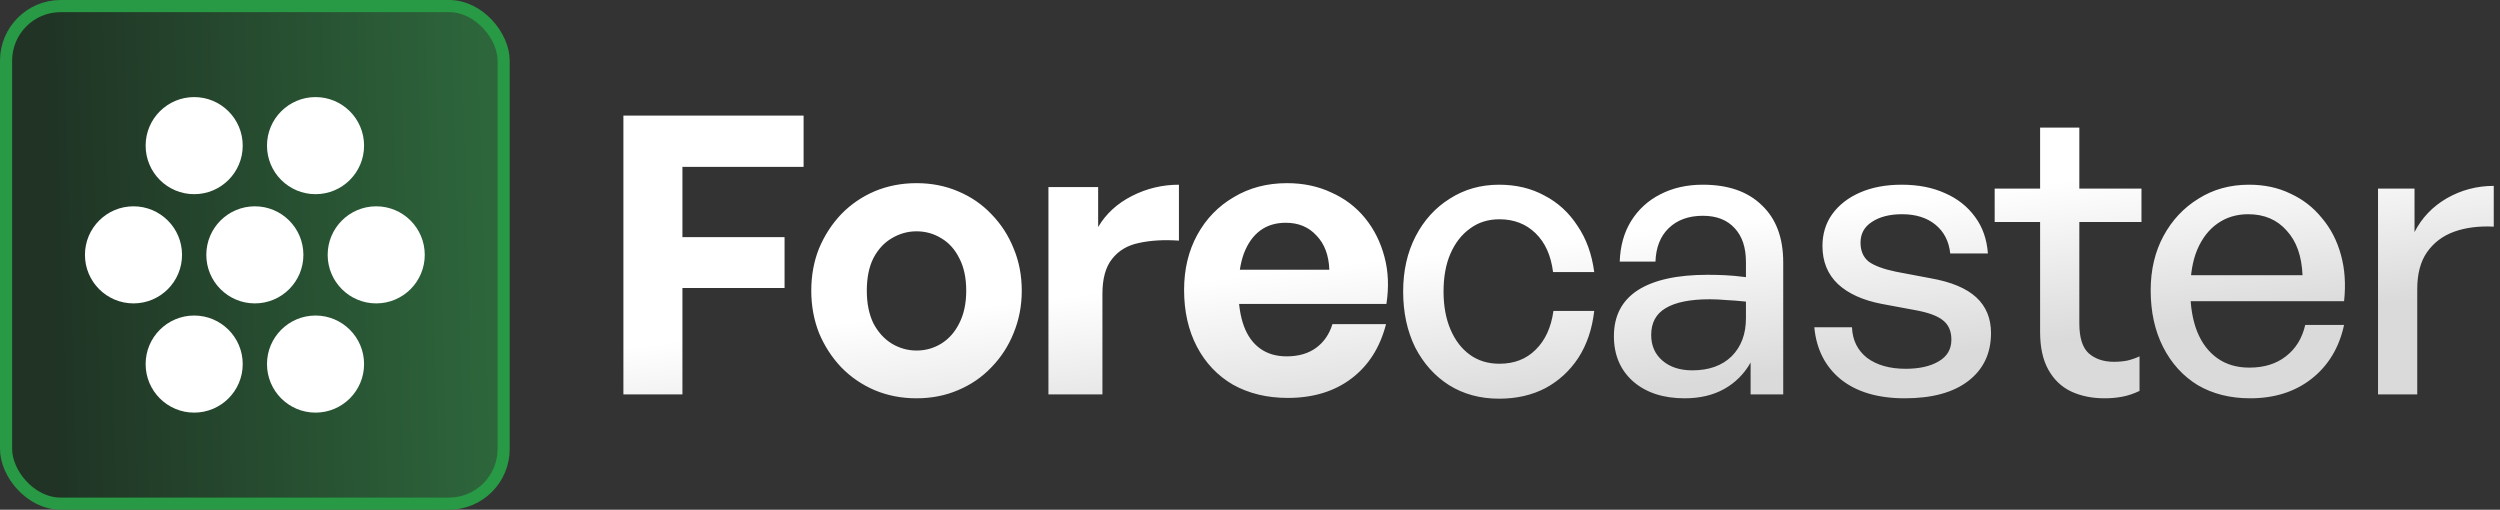
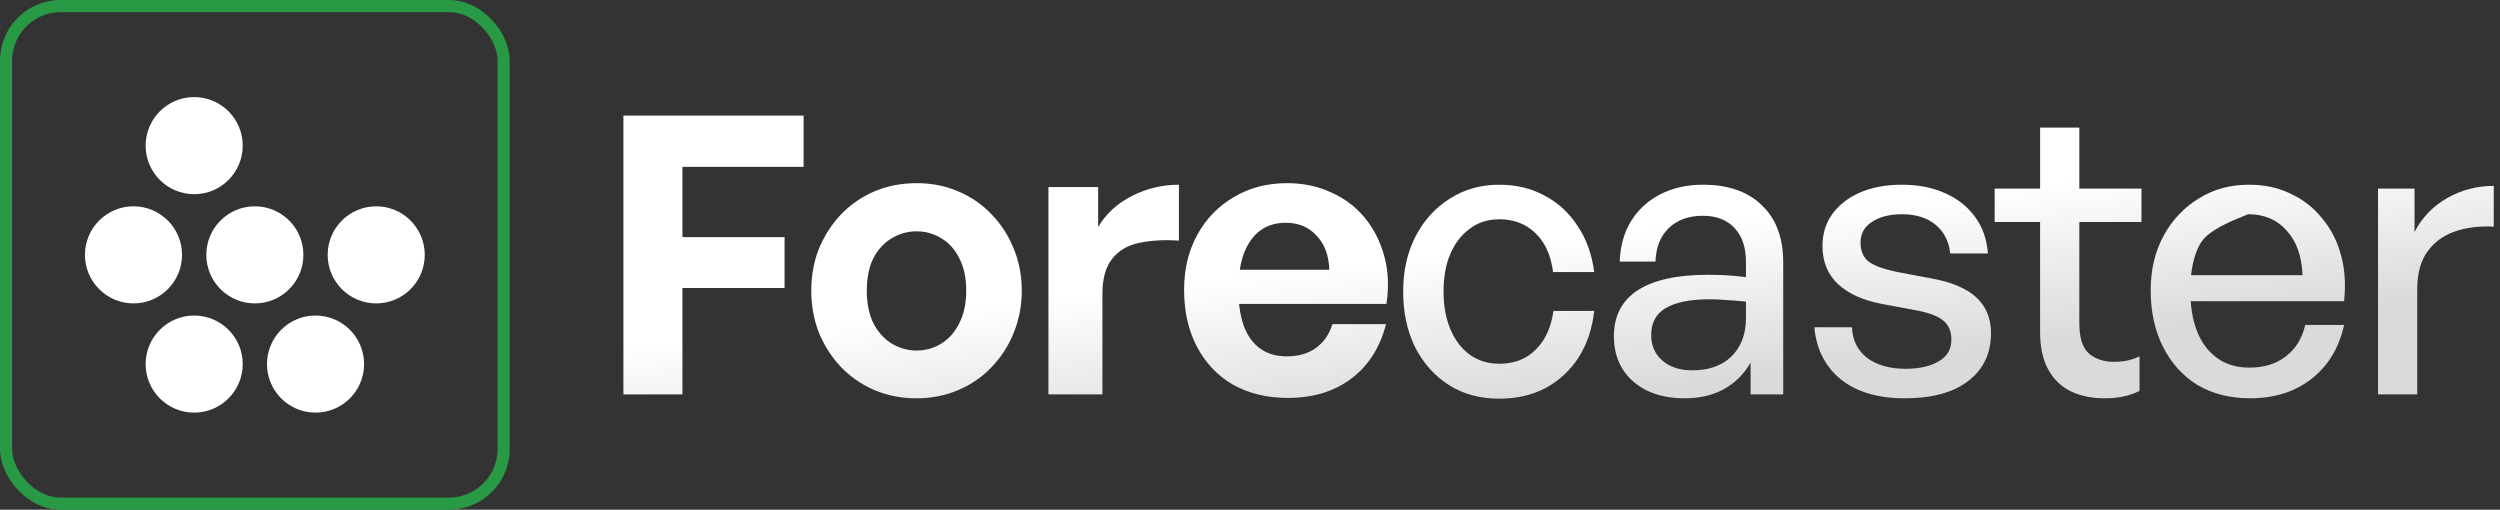
<svg xmlns="http://www.w3.org/2000/svg" width="206" height="42" viewBox="0 0 206 42" fill="none">
  <rect x="0" y="0" width="206" height="42" fill="#333333" stroke="none" />
-   <rect x="0.5" y="0.5" width="41" height="41" rx="4.5" fill="url(#paint0_linear_27003_34)" fill-opacity="0.5" />
  <rect x="0.5" y="0.5" width="41" height="41" rx="4.5" stroke="#289944" />
  <circle cx="16" cy="12" r="4" fill="white" />
-   <circle cx="26" cy="12" r="4" fill="white" />
  <circle cx="11" cy="21" r="4" fill="white" />
  <circle cx="21" cy="21" r="4" fill="white" />
  <circle cx="31" cy="21" r="4" fill="white" />
  <circle cx="16" cy="30" r="4" fill="white" />
  <circle cx="26" cy="30" r="4" fill="white" />
-   <path d="M56.232 32.5H51.368V9.524H66.216V13.748H56.232V19.54H64.648V23.732H56.232V32.5ZM75.521 32.82C74.284 32.82 73.132 32.596 72.065 32.148C71.02 31.7 70.102 31.071 69.313 30.26C68.545 29.449 67.937 28.511 67.489 27.444C67.062 26.356 66.849 25.193 66.849 23.956C66.849 22.697 67.062 21.535 67.489 20.468C67.937 19.401 68.545 18.463 69.313 17.652C70.102 16.841 71.02 16.212 72.065 15.764C73.132 15.316 74.284 15.092 75.521 15.092C76.758 15.092 77.9 15.316 78.945 15.764C80.012 16.212 80.929 16.841 81.697 17.652C82.486 18.463 83.094 19.401 83.521 20.468C83.969 21.535 84.193 22.697 84.193 23.956C84.193 25.193 83.969 26.356 83.521 27.444C83.094 28.511 82.486 29.449 81.697 30.26C80.929 31.071 80.012 31.7 78.945 32.148C77.9 32.596 76.758 32.82 75.521 32.82ZM75.521 28.884C76.268 28.884 76.95 28.692 77.569 28.308C78.188 27.924 78.678 27.369 79.041 26.644C79.425 25.897 79.617 25.001 79.617 23.956C79.617 22.889 79.425 21.993 79.041 21.268C78.678 20.543 78.188 19.999 77.569 19.636C76.95 19.252 76.268 19.06 75.521 19.06C74.796 19.06 74.113 19.252 73.473 19.636C72.854 19.999 72.353 20.543 71.969 21.268C71.606 21.993 71.425 22.889 71.425 23.956C71.425 25.001 71.606 25.897 71.969 26.644C72.353 27.369 72.854 27.924 73.473 28.308C74.113 28.692 74.796 28.884 75.521 28.884ZM90.84 24.212V32.5H86.391V15.412H90.487V18.708C91.127 17.62 92.055 16.767 93.272 16.148C94.487 15.529 95.778 15.22 97.144 15.22V19.828C95.906 19.743 94.808 19.807 93.847 20.02C92.909 20.212 92.173 20.649 91.639 21.332C91.106 21.993 90.84 22.953 90.84 24.212ZM106.113 32.788C104.406 32.788 102.902 32.425 101.601 31.7C100.321 30.953 99.329 29.908 98.625 28.564C97.921 27.22 97.569 25.663 97.569 23.892C97.569 22.185 97.932 20.671 98.657 19.348C99.382 18.025 100.385 16.991 101.665 16.244C102.945 15.476 104.406 15.092 106.049 15.092C107.393 15.092 108.609 15.348 109.697 15.86C110.806 16.351 111.734 17.055 112.481 17.972C113.228 18.889 113.761 19.956 114.081 21.172C114.401 22.367 114.454 23.657 114.241 25.044H100.193V22.228H109.537C109.494 21.033 109.142 20.095 108.481 19.412C107.841 18.708 106.998 18.356 105.953 18.356C105.121 18.356 104.417 18.569 103.841 18.996C103.265 19.423 102.817 20.052 102.497 20.884C102.198 21.695 102.049 22.697 102.049 23.892C102.049 25.065 102.198 26.057 102.497 26.868C102.796 27.679 103.244 28.297 103.841 28.724C104.438 29.151 105.164 29.364 106.017 29.364C106.998 29.364 107.809 29.129 108.449 28.66C109.089 28.191 109.537 27.54 109.793 26.708H114.209C113.718 28.628 112.769 30.121 111.361 31.188C109.953 32.255 108.204 32.788 106.113 32.788ZM123.524 32.852C121.967 32.852 120.591 32.479 119.396 31.732C118.223 30.985 117.295 29.951 116.612 28.628C115.951 27.284 115.62 25.748 115.62 24.02C115.62 22.313 115.962 20.799 116.644 19.476C117.327 18.153 118.266 17.119 119.46 16.372C120.655 15.604 122.01 15.22 123.524 15.22C124.932 15.22 126.18 15.519 127.268 16.116C128.378 16.692 129.284 17.524 129.988 18.612C130.714 19.679 131.172 20.948 131.364 22.42H127.972C127.802 21.055 127.322 19.988 126.532 19.22C125.743 18.452 124.751 18.068 123.556 18.068C122.618 18.068 121.807 18.324 121.124 18.836C120.442 19.327 119.908 20.009 119.524 20.884C119.14 21.759 118.948 22.804 118.948 24.02C118.948 25.215 119.14 26.26 119.524 27.156C119.908 28.052 120.442 28.745 121.124 29.236C121.807 29.727 122.618 29.972 123.556 29.972C124.772 29.972 125.764 29.588 126.532 28.82C127.322 28.052 127.812 26.985 128.004 25.62H131.364C131.194 27.113 130.756 28.404 130.052 29.492C129.348 30.559 128.442 31.391 127.332 31.988C126.223 32.564 124.954 32.852 123.524 32.852ZM144.25 32.5V29.876C143.716 30.815 142.991 31.54 142.074 32.052C141.156 32.564 140.068 32.82 138.81 32.82C137.06 32.82 135.652 32.361 134.586 31.444C133.519 30.505 132.986 29.257 132.986 27.7C132.986 26.036 133.636 24.777 134.938 23.924C136.26 23.071 138.18 22.644 140.698 22.644C141.188 22.644 141.668 22.655 142.138 22.676C142.607 22.697 143.183 22.751 143.866 22.836V21.588C143.866 20.393 143.556 19.465 142.938 18.804C142.319 18.121 141.444 17.78 140.314 17.78C139.14 17.78 138.202 18.121 137.498 18.804C136.815 19.465 136.452 20.383 136.41 21.556H133.466C133.508 20.276 133.818 19.167 134.394 18.228C134.991 17.268 135.791 16.532 136.794 16.02C137.818 15.487 138.991 15.22 140.314 15.22C142.404 15.22 144.026 15.785 145.178 16.916C146.351 18.025 146.938 19.593 146.938 21.62V32.5H144.25ZM136.058 27.604C136.058 28.479 136.367 29.183 136.986 29.716C137.604 30.249 138.426 30.516 139.45 30.516C140.815 30.516 141.892 30.132 142.682 29.364C143.471 28.575 143.866 27.529 143.866 26.228V24.852C143.247 24.788 142.703 24.745 142.234 24.724C141.764 24.681 141.316 24.66 140.89 24.66C139.268 24.66 138.052 24.905 137.242 25.396C136.452 25.865 136.058 26.601 136.058 27.604ZM164.059 27.444C164.059 29.108 163.44 30.42 162.203 31.38C160.965 32.34 159.216 32.82 156.955 32.82C154.736 32.82 152.976 32.297 151.675 31.252C150.395 30.207 149.669 28.777 149.499 26.964H152.603C152.645 28.031 153.061 28.873 153.851 29.492C154.661 30.089 155.717 30.388 157.019 30.388C158.149 30.388 159.056 30.185 159.739 29.78C160.443 29.375 160.795 28.777 160.795 27.988C160.795 27.284 160.56 26.751 160.091 26.388C159.643 26.025 158.885 25.748 157.819 25.556L155.067 25.044C153.509 24.745 152.304 24.201 151.451 23.412C150.597 22.601 150.171 21.556 150.171 20.276C150.171 19.273 150.437 18.399 150.971 17.652C151.525 16.884 152.293 16.287 153.275 15.86C154.256 15.433 155.397 15.22 156.699 15.22C158.064 15.22 159.259 15.455 160.283 15.924C161.307 16.372 162.128 17.023 162.747 17.876C163.365 18.708 163.717 19.711 163.803 20.884H160.699C160.592 19.881 160.187 19.092 159.483 18.516C158.779 17.94 157.861 17.652 156.731 17.652C155.707 17.652 154.875 17.865 154.235 18.292C153.616 18.697 153.307 19.263 153.307 19.988C153.307 20.671 153.531 21.193 153.979 21.556C154.448 21.897 155.195 22.175 156.219 22.388L159.099 22.932C160.784 23.231 162.032 23.753 162.843 24.5C163.653 25.247 164.059 26.228 164.059 27.444ZM176.297 29.364V32.212C175.806 32.447 175.326 32.607 174.857 32.692C174.409 32.777 173.929 32.82 173.417 32.82C172.371 32.82 171.443 32.628 170.633 32.244C169.843 31.86 169.225 31.263 168.777 30.452C168.329 29.641 168.105 28.617 168.105 27.38V18.292H164.361V15.54H168.105V10.516H171.337V15.54H176.457V18.292H171.337V26.644C171.337 27.817 171.593 28.639 172.105 29.108C172.638 29.577 173.331 29.812 174.185 29.812C174.569 29.812 174.931 29.78 175.273 29.716C175.635 29.631 175.977 29.513 176.297 29.364ZM185.408 32.82C183.766 32.82 182.326 32.457 181.088 31.732C179.872 30.985 178.923 29.94 178.24 28.596C177.558 27.252 177.216 25.695 177.216 23.924C177.216 22.239 177.568 20.745 178.272 19.444C178.976 18.143 179.936 17.119 181.152 16.372C182.368 15.604 183.755 15.22 185.312 15.22C186.592 15.22 187.734 15.465 188.736 15.956C189.76 16.425 190.624 17.097 191.328 17.972C192.054 18.825 192.576 19.839 192.896 21.012C193.216 22.164 193.302 23.433 193.152 24.82H179.104V22.676H189.728C189.664 21.097 189.227 19.871 188.416 18.996C187.627 18.1 186.571 17.652 185.248 17.652C184.288 17.652 183.446 17.908 182.72 18.42C182.016 18.911 181.462 19.625 181.056 20.564C180.672 21.481 180.48 22.601 180.48 23.924C180.48 25.247 180.672 26.388 181.056 27.348C181.44 28.287 181.995 29.012 182.72 29.524C183.446 30.036 184.32 30.292 185.344 30.292C186.56 30.292 187.563 29.983 188.352 29.364C189.163 28.745 189.696 27.881 189.952 26.772H193.152C192.747 28.649 191.851 30.132 190.464 31.22C189.099 32.287 187.414 32.82 185.408 32.82ZM199.181 23.828V32.5H195.949V15.54H198.957V19.124C199.554 17.951 200.439 17.023 201.613 16.34C202.807 15.657 204.098 15.316 205.485 15.316V18.676C204.269 18.612 203.181 18.751 202.221 19.092C201.282 19.433 200.535 19.999 199.981 20.788C199.447 21.556 199.181 22.569 199.181 23.828Z" fill="url(#paint1_linear_27003_34)" />
+   <path d="M56.232 32.5H51.368V9.524H66.216V13.748H56.232V19.54H64.648V23.732H56.232V32.5ZM75.521 32.82C74.284 32.82 73.132 32.596 72.065 32.148C71.02 31.7 70.102 31.071 69.313 30.26C68.545 29.449 67.937 28.511 67.489 27.444C67.062 26.356 66.849 25.193 66.849 23.956C66.849 22.697 67.062 21.535 67.489 20.468C67.937 19.401 68.545 18.463 69.313 17.652C70.102 16.841 71.02 16.212 72.065 15.764C73.132 15.316 74.284 15.092 75.521 15.092C76.758 15.092 77.9 15.316 78.945 15.764C80.012 16.212 80.929 16.841 81.697 17.652C82.486 18.463 83.094 19.401 83.521 20.468C83.969 21.535 84.193 22.697 84.193 23.956C84.193 25.193 83.969 26.356 83.521 27.444C83.094 28.511 82.486 29.449 81.697 30.26C80.929 31.071 80.012 31.7 78.945 32.148C77.9 32.596 76.758 32.82 75.521 32.82ZM75.521 28.884C76.268 28.884 76.95 28.692 77.569 28.308C78.188 27.924 78.678 27.369 79.041 26.644C79.425 25.897 79.617 25.001 79.617 23.956C79.617 22.889 79.425 21.993 79.041 21.268C78.678 20.543 78.188 19.999 77.569 19.636C76.95 19.252 76.268 19.06 75.521 19.06C74.796 19.06 74.113 19.252 73.473 19.636C72.854 19.999 72.353 20.543 71.969 21.268C71.606 21.993 71.425 22.889 71.425 23.956C71.425 25.001 71.606 25.897 71.969 26.644C72.353 27.369 72.854 27.924 73.473 28.308C74.113 28.692 74.796 28.884 75.521 28.884ZM90.84 24.212V32.5H86.391V15.412H90.487V18.708C91.127 17.62 92.055 16.767 93.272 16.148C94.487 15.529 95.778 15.22 97.144 15.22V19.828C95.906 19.743 94.808 19.807 93.847 20.02C92.909 20.212 92.173 20.649 91.639 21.332C91.106 21.993 90.84 22.953 90.84 24.212ZM106.113 32.788C104.406 32.788 102.902 32.425 101.601 31.7C100.321 30.953 99.329 29.908 98.625 28.564C97.921 27.22 97.569 25.663 97.569 23.892C97.569 22.185 97.932 20.671 98.657 19.348C99.382 18.025 100.385 16.991 101.665 16.244C102.945 15.476 104.406 15.092 106.049 15.092C107.393 15.092 108.609 15.348 109.697 15.86C110.806 16.351 111.734 17.055 112.481 17.972C113.228 18.889 113.761 19.956 114.081 21.172C114.401 22.367 114.454 23.657 114.241 25.044H100.193V22.228H109.537C109.494 21.033 109.142 20.095 108.481 19.412C107.841 18.708 106.998 18.356 105.953 18.356C105.121 18.356 104.417 18.569 103.841 18.996C103.265 19.423 102.817 20.052 102.497 20.884C102.198 21.695 102.049 22.697 102.049 23.892C102.049 25.065 102.198 26.057 102.497 26.868C102.796 27.679 103.244 28.297 103.841 28.724C104.438 29.151 105.164 29.364 106.017 29.364C106.998 29.364 107.809 29.129 108.449 28.66C109.089 28.191 109.537 27.54 109.793 26.708H114.209C113.718 28.628 112.769 30.121 111.361 31.188C109.953 32.255 108.204 32.788 106.113 32.788ZM123.524 32.852C121.967 32.852 120.591 32.479 119.396 31.732C118.223 30.985 117.295 29.951 116.612 28.628C115.951 27.284 115.62 25.748 115.62 24.02C115.62 22.313 115.962 20.799 116.644 19.476C117.327 18.153 118.266 17.119 119.46 16.372C120.655 15.604 122.01 15.22 123.524 15.22C124.932 15.22 126.18 15.519 127.268 16.116C128.378 16.692 129.284 17.524 129.988 18.612C130.714 19.679 131.172 20.948 131.364 22.42H127.972C127.802 21.055 127.322 19.988 126.532 19.22C125.743 18.452 124.751 18.068 123.556 18.068C122.618 18.068 121.807 18.324 121.124 18.836C120.442 19.327 119.908 20.009 119.524 20.884C119.14 21.759 118.948 22.804 118.948 24.02C118.948 25.215 119.14 26.26 119.524 27.156C119.908 28.052 120.442 28.745 121.124 29.236C121.807 29.727 122.618 29.972 123.556 29.972C124.772 29.972 125.764 29.588 126.532 28.82C127.322 28.052 127.812 26.985 128.004 25.62H131.364C131.194 27.113 130.756 28.404 130.052 29.492C129.348 30.559 128.442 31.391 127.332 31.988C126.223 32.564 124.954 32.852 123.524 32.852ZM144.25 32.5V29.876C143.716 30.815 142.991 31.54 142.074 32.052C141.156 32.564 140.068 32.82 138.81 32.82C137.06 32.82 135.652 32.361 134.586 31.444C133.519 30.505 132.986 29.257 132.986 27.7C132.986 26.036 133.636 24.777 134.938 23.924C136.26 23.071 138.18 22.644 140.698 22.644C141.188 22.644 141.668 22.655 142.138 22.676C142.607 22.697 143.183 22.751 143.866 22.836V21.588C143.866 20.393 143.556 19.465 142.938 18.804C142.319 18.121 141.444 17.78 140.314 17.78C139.14 17.78 138.202 18.121 137.498 18.804C136.815 19.465 136.452 20.383 136.41 21.556H133.466C133.508 20.276 133.818 19.167 134.394 18.228C134.991 17.268 135.791 16.532 136.794 16.02C137.818 15.487 138.991 15.22 140.314 15.22C142.404 15.22 144.026 15.785 145.178 16.916C146.351 18.025 146.938 19.593 146.938 21.62V32.5H144.25ZM136.058 27.604C136.058 28.479 136.367 29.183 136.986 29.716C137.604 30.249 138.426 30.516 139.45 30.516C140.815 30.516 141.892 30.132 142.682 29.364C143.471 28.575 143.866 27.529 143.866 26.228V24.852C143.247 24.788 142.703 24.745 142.234 24.724C141.764 24.681 141.316 24.66 140.89 24.66C139.268 24.66 138.052 24.905 137.242 25.396C136.452 25.865 136.058 26.601 136.058 27.604ZM164.059 27.444C164.059 29.108 163.44 30.42 162.203 31.38C160.965 32.34 159.216 32.82 156.955 32.82C154.736 32.82 152.976 32.297 151.675 31.252C150.395 30.207 149.669 28.777 149.499 26.964H152.603C152.645 28.031 153.061 28.873 153.851 29.492C154.661 30.089 155.717 30.388 157.019 30.388C158.149 30.388 159.056 30.185 159.739 29.78C160.443 29.375 160.795 28.777 160.795 27.988C160.795 27.284 160.56 26.751 160.091 26.388C159.643 26.025 158.885 25.748 157.819 25.556L155.067 25.044C153.509 24.745 152.304 24.201 151.451 23.412C150.597 22.601 150.171 21.556 150.171 20.276C150.171 19.273 150.437 18.399 150.971 17.652C151.525 16.884 152.293 16.287 153.275 15.86C154.256 15.433 155.397 15.22 156.699 15.22C158.064 15.22 159.259 15.455 160.283 15.924C161.307 16.372 162.128 17.023 162.747 17.876C163.365 18.708 163.717 19.711 163.803 20.884H160.699C160.592 19.881 160.187 19.092 159.483 18.516C158.779 17.94 157.861 17.652 156.731 17.652C155.707 17.652 154.875 17.865 154.235 18.292C153.616 18.697 153.307 19.263 153.307 19.988C153.307 20.671 153.531 21.193 153.979 21.556C154.448 21.897 155.195 22.175 156.219 22.388L159.099 22.932C160.784 23.231 162.032 23.753 162.843 24.5C163.653 25.247 164.059 26.228 164.059 27.444ZM176.297 29.364V32.212C175.806 32.447 175.326 32.607 174.857 32.692C174.409 32.777 173.929 32.82 173.417 32.82C172.371 32.82 171.443 32.628 170.633 32.244C169.843 31.86 169.225 31.263 168.777 30.452C168.329 29.641 168.105 28.617 168.105 27.38V18.292H164.361V15.54H168.105V10.516H171.337V15.54H176.457V18.292H171.337V26.644C171.337 27.817 171.593 28.639 172.105 29.108C172.638 29.577 173.331 29.812 174.185 29.812C174.569 29.812 174.931 29.78 175.273 29.716C175.635 29.631 175.977 29.513 176.297 29.364ZM185.408 32.82C183.766 32.82 182.326 32.457 181.088 31.732C179.872 30.985 178.923 29.94 178.24 28.596C177.558 27.252 177.216 25.695 177.216 23.924C177.216 22.239 177.568 20.745 178.272 19.444C178.976 18.143 179.936 17.119 181.152 16.372C182.368 15.604 183.755 15.22 185.312 15.22C186.592 15.22 187.734 15.465 188.736 15.956C189.76 16.425 190.624 17.097 191.328 17.972C192.054 18.825 192.576 19.839 192.896 21.012C193.216 22.164 193.302 23.433 193.152 24.82H179.104V22.676H189.728C189.664 21.097 189.227 19.871 188.416 18.996C187.627 18.1 186.571 17.652 185.248 17.652C182.016 18.911 181.462 19.625 181.056 20.564C180.672 21.481 180.48 22.601 180.48 23.924C180.48 25.247 180.672 26.388 181.056 27.348C181.44 28.287 181.995 29.012 182.72 29.524C183.446 30.036 184.32 30.292 185.344 30.292C186.56 30.292 187.563 29.983 188.352 29.364C189.163 28.745 189.696 27.881 189.952 26.772H193.152C192.747 28.649 191.851 30.132 190.464 31.22C189.099 32.287 187.414 32.82 185.408 32.82ZM199.181 23.828V32.5H195.949V15.54H198.957V19.124C199.554 17.951 200.439 17.023 201.613 16.34C202.807 15.657 204.098 15.316 205.485 15.316V18.676C204.269 18.612 203.181 18.751 202.221 19.092C201.282 19.433 200.535 19.999 199.981 20.788C199.447 21.556 199.181 22.569 199.181 23.828Z" fill="url(#paint1_linear_27003_34)" />
  <defs>
    <linearGradient id="paint0_linear_27003_34" x1="4.032" y1="33.812" x2="40.211" y2="32.796" gradientUnits="userSpaceOnUse">
      <stop stop-color="#0D3317" />
      <stop offset="1" stop-color="#289944" />
    </linearGradient>
    <linearGradient id="paint1_linear_27003_34" x1="126" y1="20" x2="127.5" y2="33" gradientUnits="userSpaceOnUse">
      <stop stop-color="white" />
      <stop offset="1" stop-color="#DADADA" />
    </linearGradient>
  </defs>
</svg>